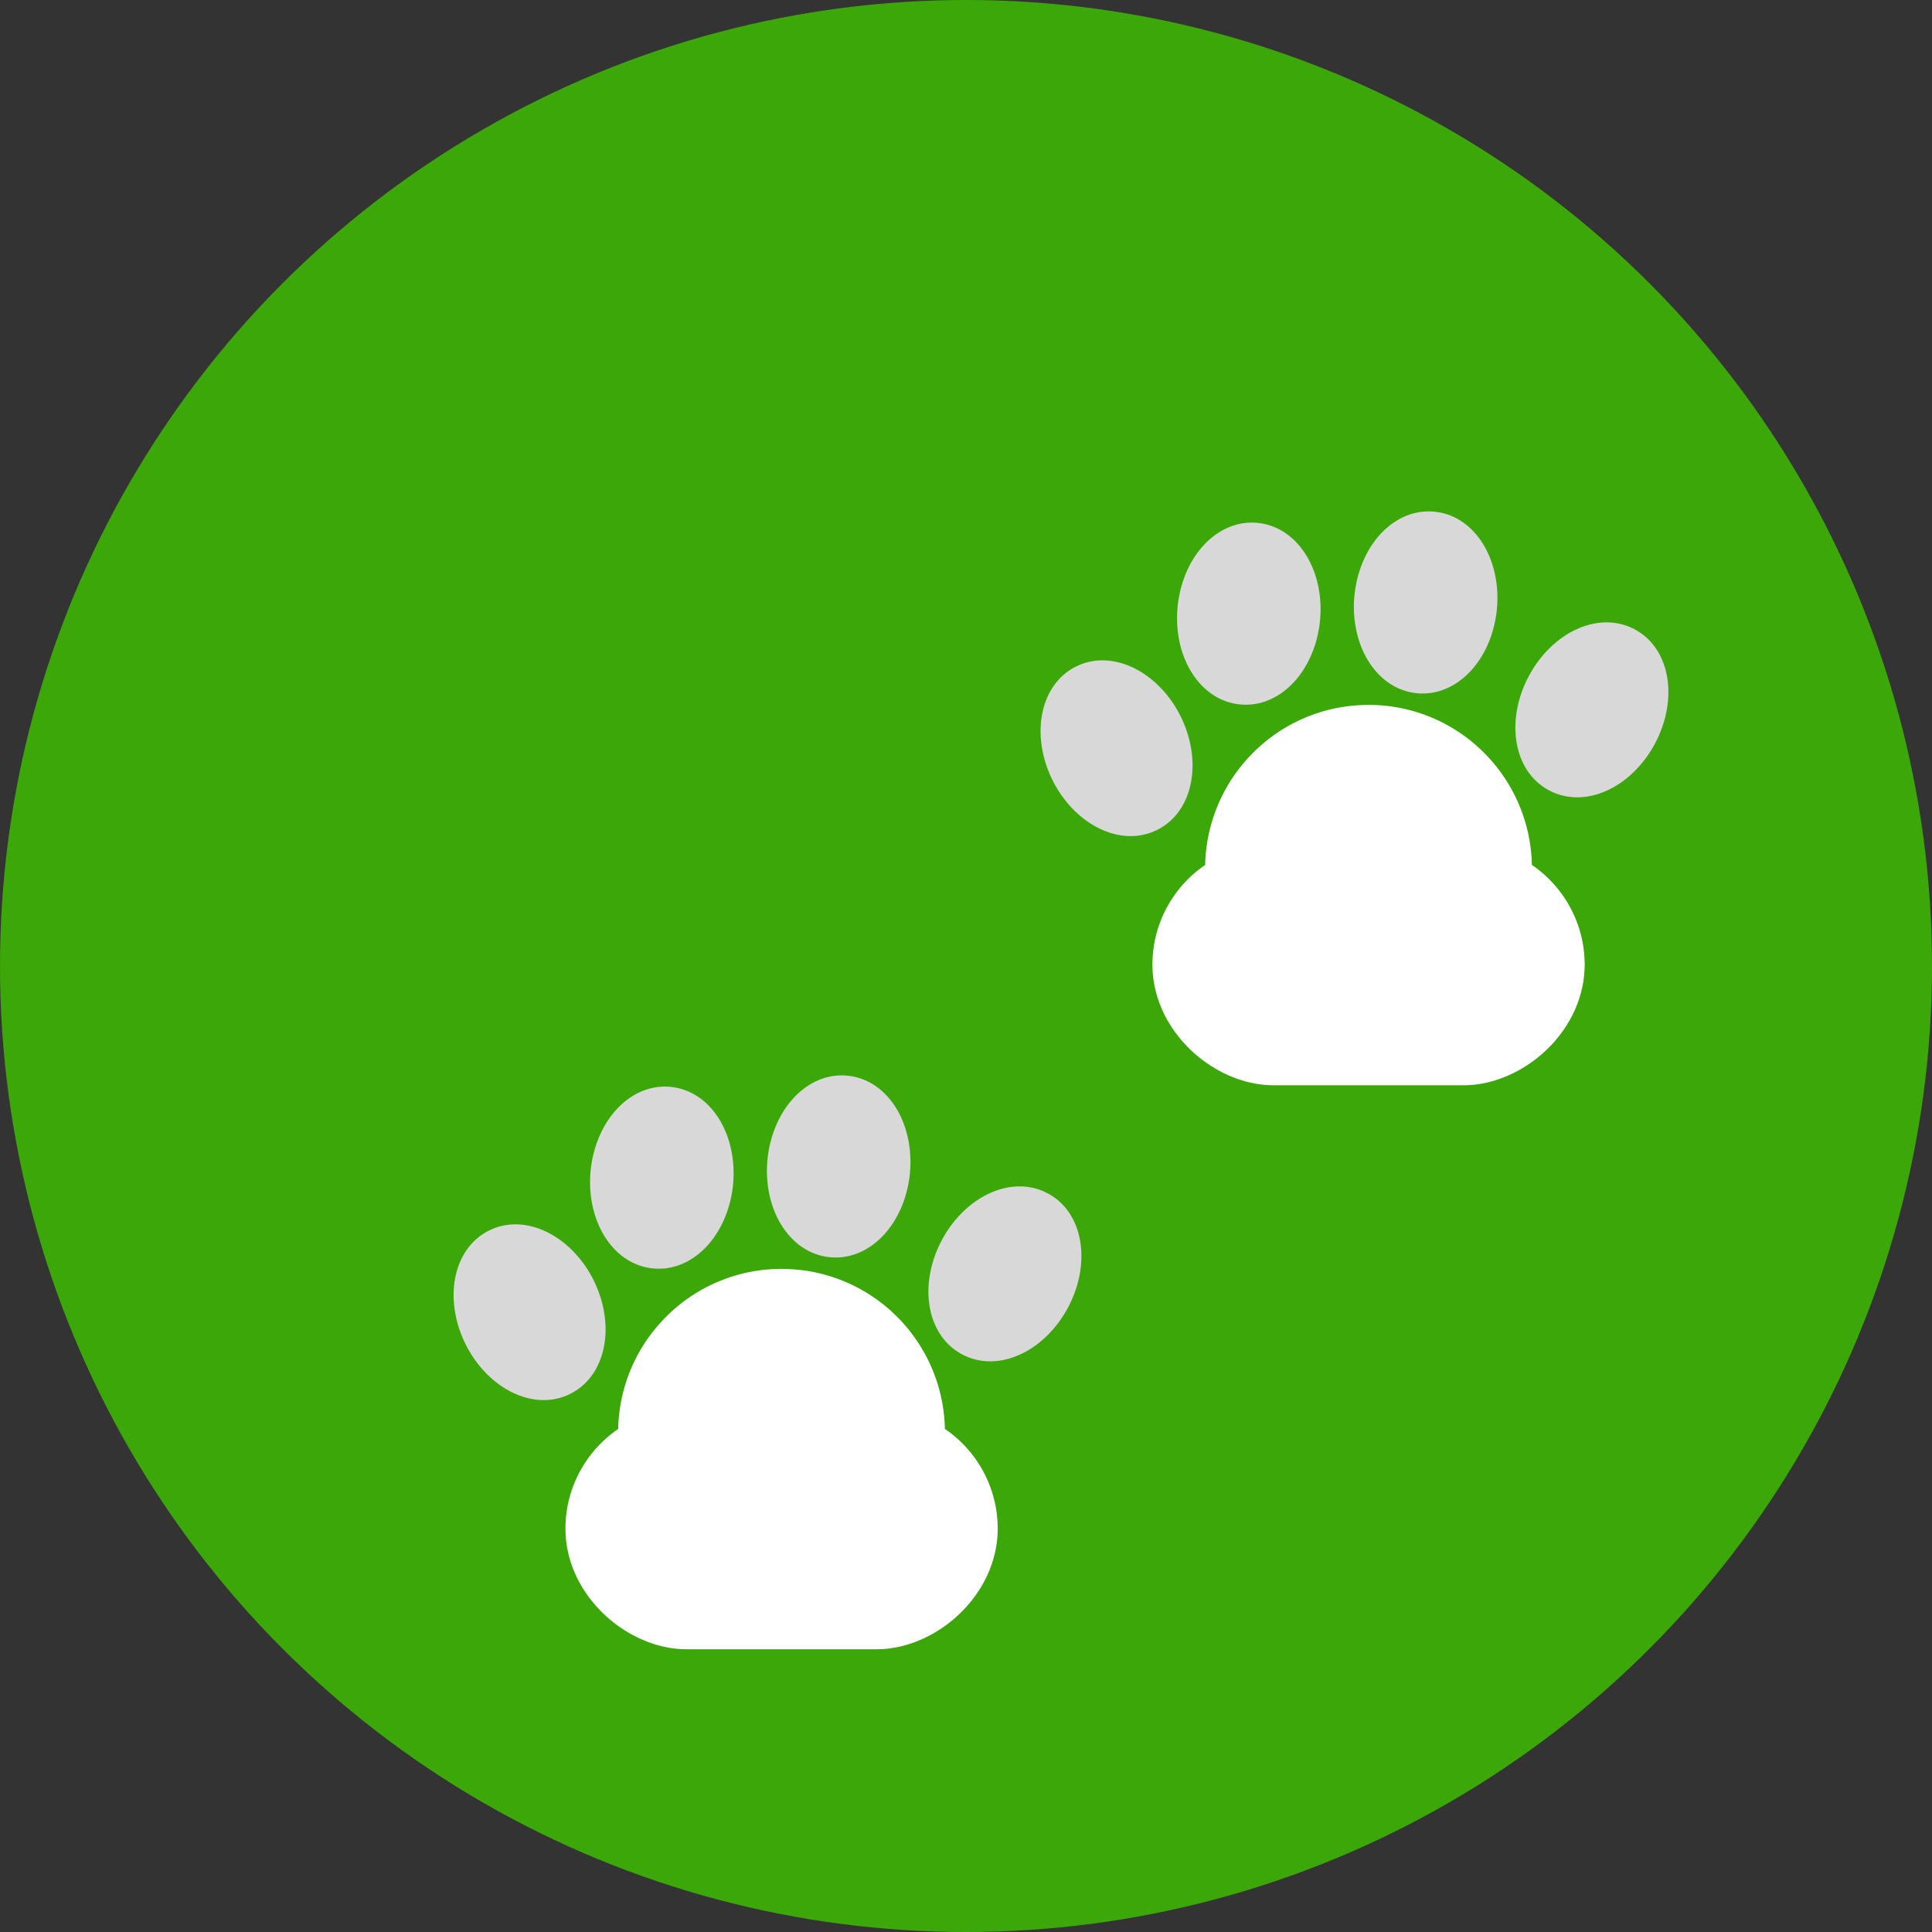
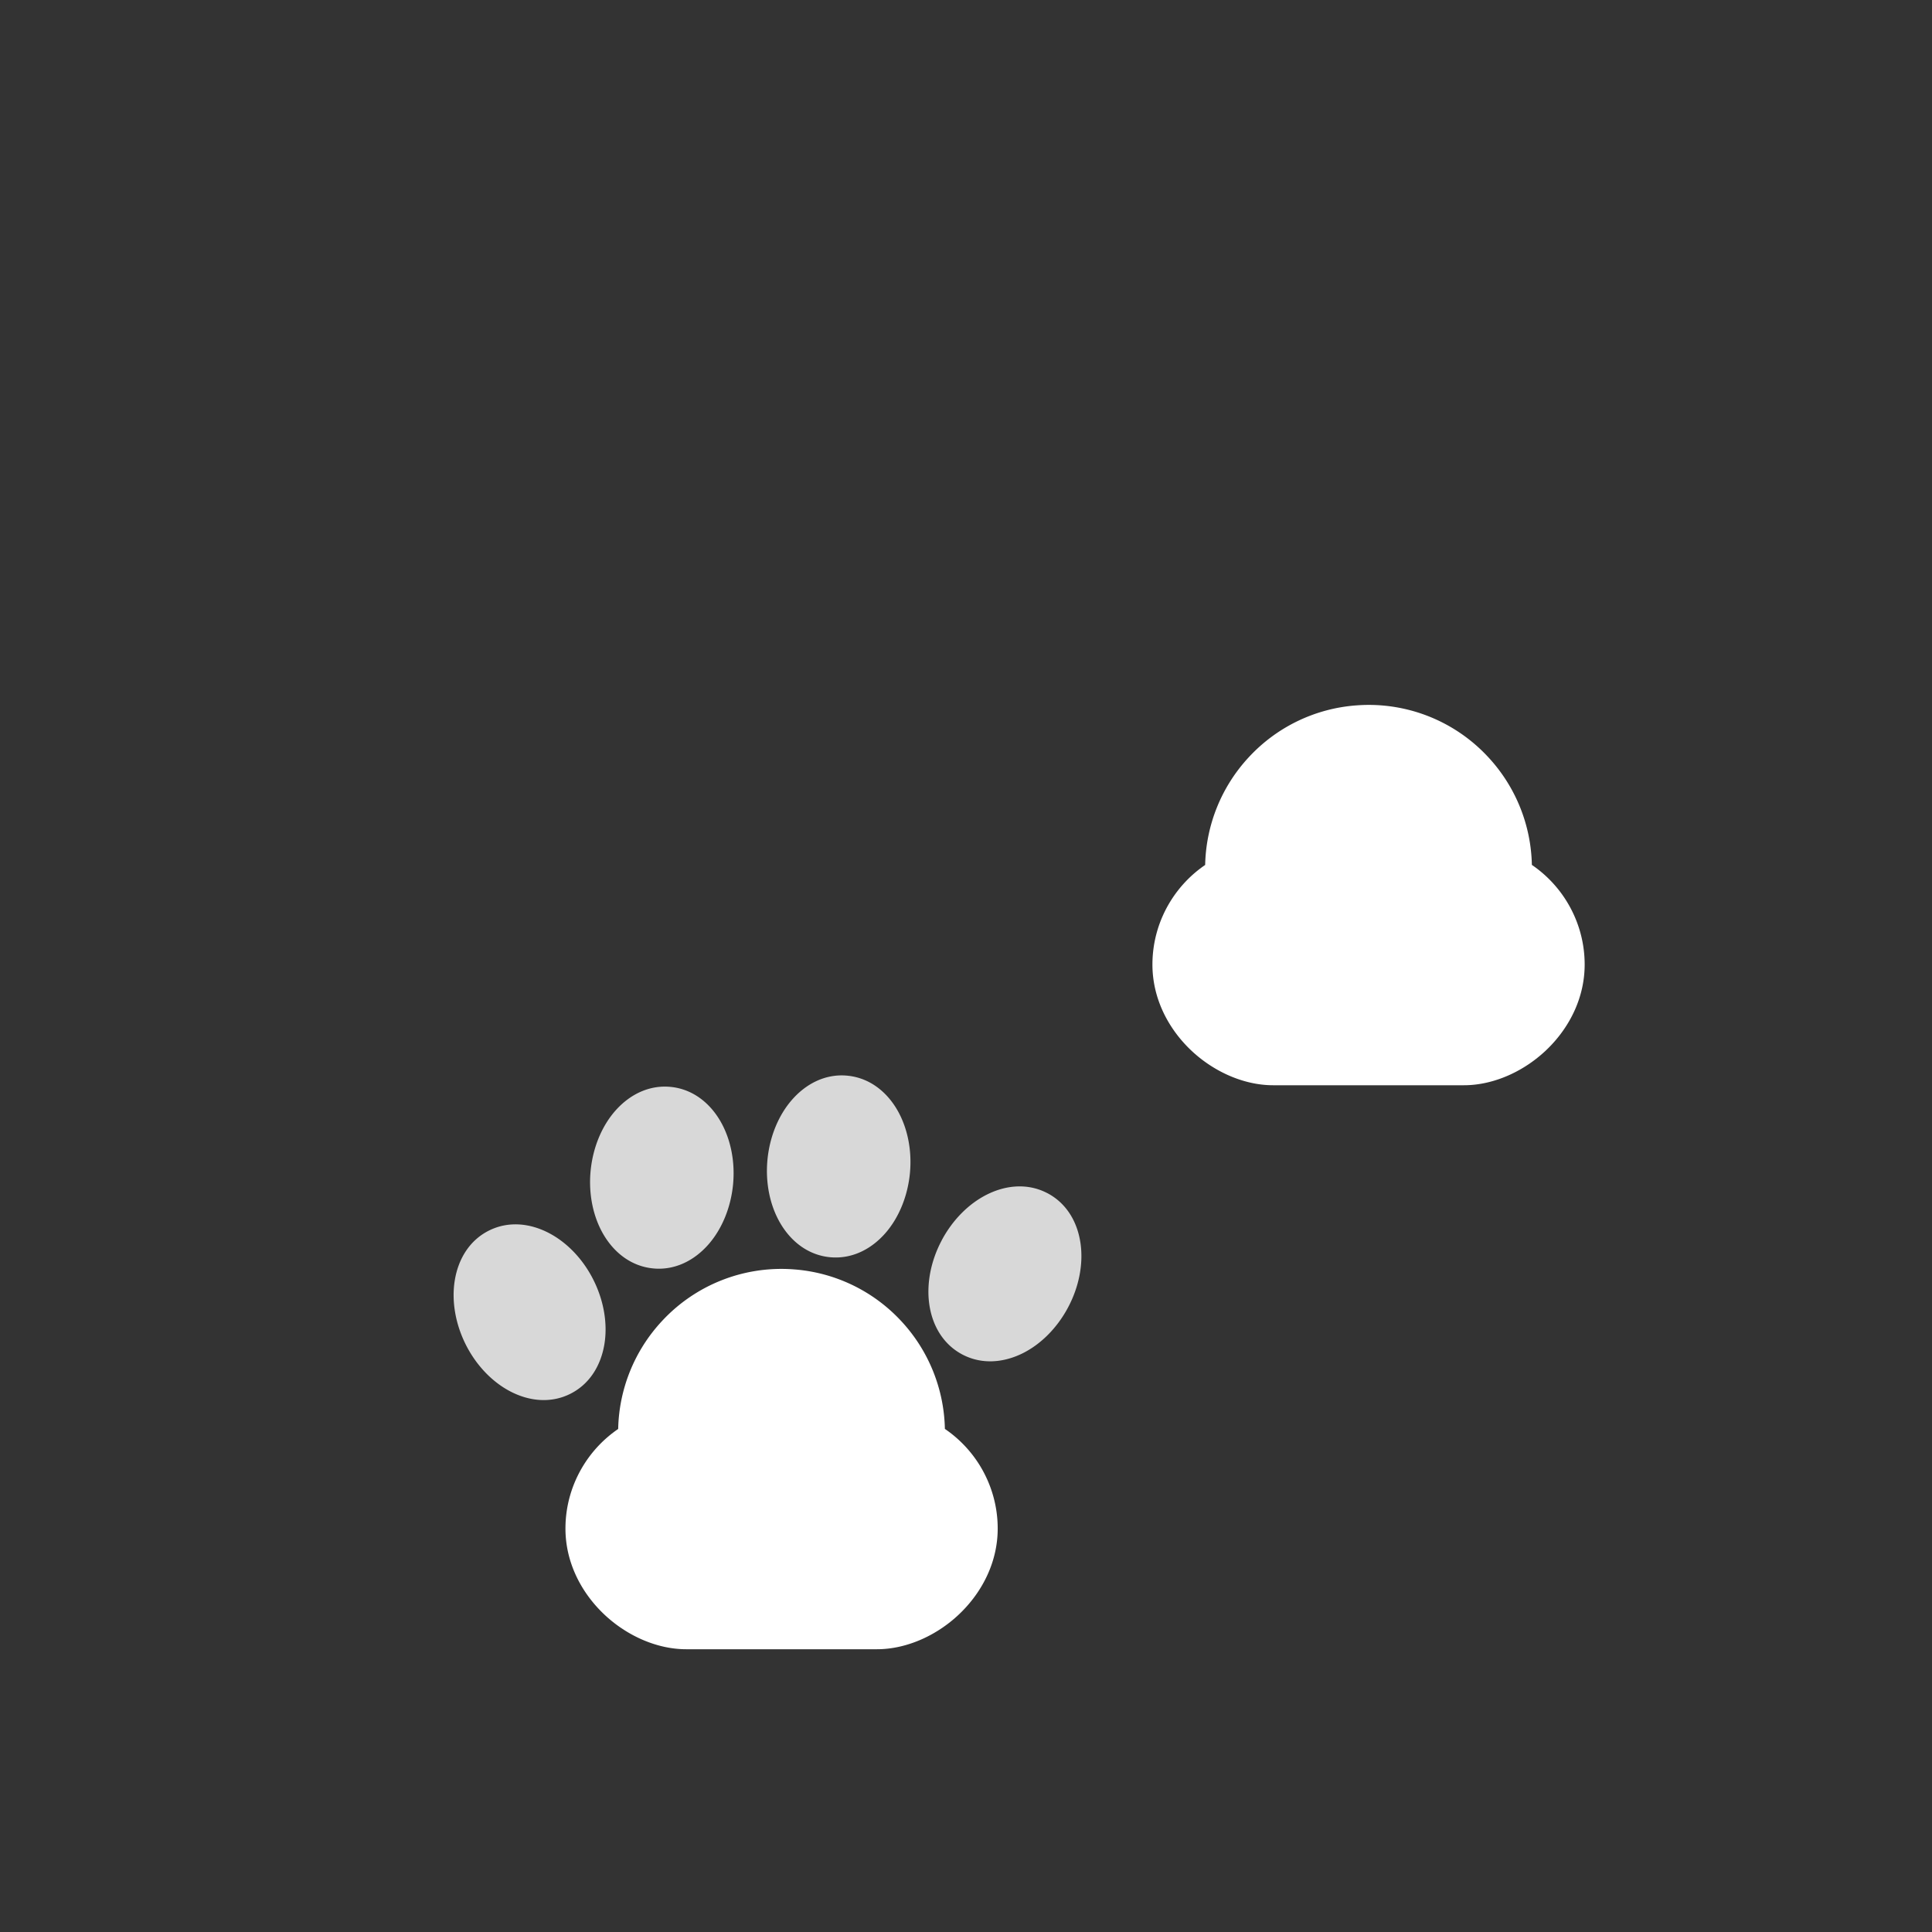
<svg xmlns="http://www.w3.org/2000/svg" fill="none" viewBox="0 0 100 100">
  <rect x="0" y="0" width="100" height="100" fill="#333333" stroke="none" />
-   <circle cx="50" cy="50" r="50" fill="#3CA709" />
  <path d="M48.907 73.96a6.267 6.267 0 011.803 1.884c.59.958.931 2.08.931 3.274 0 1.684-.757 3.199-1.87 4.311-1.19 1.192-2.819 1.935-4.377 1.935h-9.879c-1.558 0-3.186-.743-4.377-1.935-1.113-1.112-1.87-2.627-1.87-4.311 0-1.195.341-2.316.932-3.274a6.269 6.269 0 011.797-1.881 8.445 8.445 0 012.263-5.581 8.42 8.42 0 016.815-2.68 8.42 8.42 0 015.575 2.68 8.44 8.44 0 012.257 5.577z" fill="#fff" />
  <path d="M43.862 55.677c1.098.106 2.005.78 2.585 1.783.51.884.768 2.044.65 3.268-.12 1.23-.593 2.321-1.261 3.089-.736.845-1.713 1.329-2.768 1.264l-.038-.002a3.394 3.394 0 01-.07-.006c-1.099-.106-2.006-.78-2.586-1.784-.51-.883-.767-2.041-.65-3.265v-.003c.12-1.23.593-2.32 1.262-3.088.736-.845 1.712-1.33 2.767-1.265l.038.003.07.006h.001zM34.708 56.257c1.098.106 2.005.78 2.585 1.784.51.884.767 2.042.65 3.267v.001c-.12 1.23-.593 2.32-1.261 3.088-.736.845-1.713 1.33-2.768 1.265l-.038-.003a4.263 4.263 0 01-.07-.006c-1.098-.106-2.006-.78-2.586-1.783-.51-.884-.767-2.043-.65-3.268.12-1.231.593-2.321 1.261-3.089.762-.874 1.78-1.362 2.877-1.256zM23.539 66.274c.186-1.146.795-2.099 1.782-2.586.985-.487 2.11-.392 3.133.156.903.483 1.734 1.333 2.278 2.436.545 1.103.717 2.278.553 3.286-.187 1.146-.795 2.099-1.782 2.586-.985.487-2.11.392-3.134-.156-.902-.483-1.733-1.333-2.278-2.435-.545-1.103-.716-2.279-.552-3.287zM54.228 61.766c.974.518 1.554 1.488 1.706 2.637.134 1.012-.072 2.181-.65 3.267-.58 1.092-1.434 1.919-2.345 2.373-1.003.499-2.091.572-3.04.11h-.001l-.034-.017a3.113 3.113 0 01-.063-.033c-.974-.518-1.555-1.487-1.707-2.637-.134-1.011.072-2.18.649-3.265v-.003c.581-1.091 1.435-1.917 2.347-2.371 1.003-.5 2.09-.573 3.04-.11l.034.017c.021.01.042.02.063.032z" fill="#D8D8D8" />
  <path d="M79.289 44.767a6.267 6.267 0 011.802 1.885c.59.957.931 2.079.931 3.273 0 1.684-.756 3.2-1.869 4.312-1.191 1.191-2.82 1.935-4.377 1.935h-9.88c-1.557 0-3.185-.744-4.377-1.935-1.112-1.113-1.869-2.628-1.869-4.312 0-1.194.34-2.316.931-3.273a6.266 6.266 0 011.798-1.882 8.445 8.445 0 012.262-5.58 8.419 8.419 0 015.575-2.68c.22-.016.428-.024.62-.024a8.419 8.419 0 016.195 2.704 8.44 8.44 0 012.258 5.577z" fill="#fff" />
-   <path d="M74.243 26.485c1.098.105 2.005.78 2.585 1.783.511.884.768 2.043.65 3.268-.12 1.23-.592 2.32-1.261 3.088-.736.845-1.713 1.33-2.767 1.265l-.038-.003a2.79 2.79 0 01-.07-.006h-.002c-1.097-.106-2.005-.78-2.585-1.783-.51-.883-.767-2.042-.65-3.266l.001-.002c.119-1.23.592-2.321 1.26-3.089.737-.845 1.713-1.328 2.768-1.264l.038.003.07.005h.001zM65.09 27.065c1.097.106 2.005.78 2.584 1.784.511.883.768 2.042.65 3.266v.002c-.12 1.23-.592 2.32-1.26 3.088-.737.845-1.714 1.329-2.768 1.264v.001l-.038-.003a3.348 3.348 0 01-.07-.006h-.002c-1.097-.106-2.005-.78-2.585-1.784-.51-.883-.767-2.042-.649-3.267.12-1.231.592-2.321 1.26-3.089.762-.874 1.781-1.362 2.877-1.256zM53.92 37.082c.187-1.146.795-2.099 1.782-2.586.985-.487 2.11-.392 3.133.156.903.483 1.734 1.333 2.279 2.435.545 1.103.716 2.279.552 3.287-.186 1.146-.795 2.098-1.782 2.586-.985.487-2.11.392-3.133-.156-.903-.483-1.734-1.333-2.279-2.436-.545-1.102-.716-2.278-.552-3.286zM84.61 32.574c.973.518 1.554 1.487 1.706 2.636.134 1.012-.072 2.182-.65 3.268-.58 1.092-1.434 1.918-2.346 2.372-1.003.5-2.09.573-3.04.11l-.034-.017a2.881 2.881 0 01-.063-.032h-.001c-.974-.518-1.555-1.488-1.707-2.637-.133-1.012.072-2.18.649-3.266l.001-.002c.58-1.092 1.435-1.918 2.346-2.372 1.003-.5 2.09-.573 3.04-.11l.035.017.062.032h.001z" fill="#D8D8D8" />
</svg>